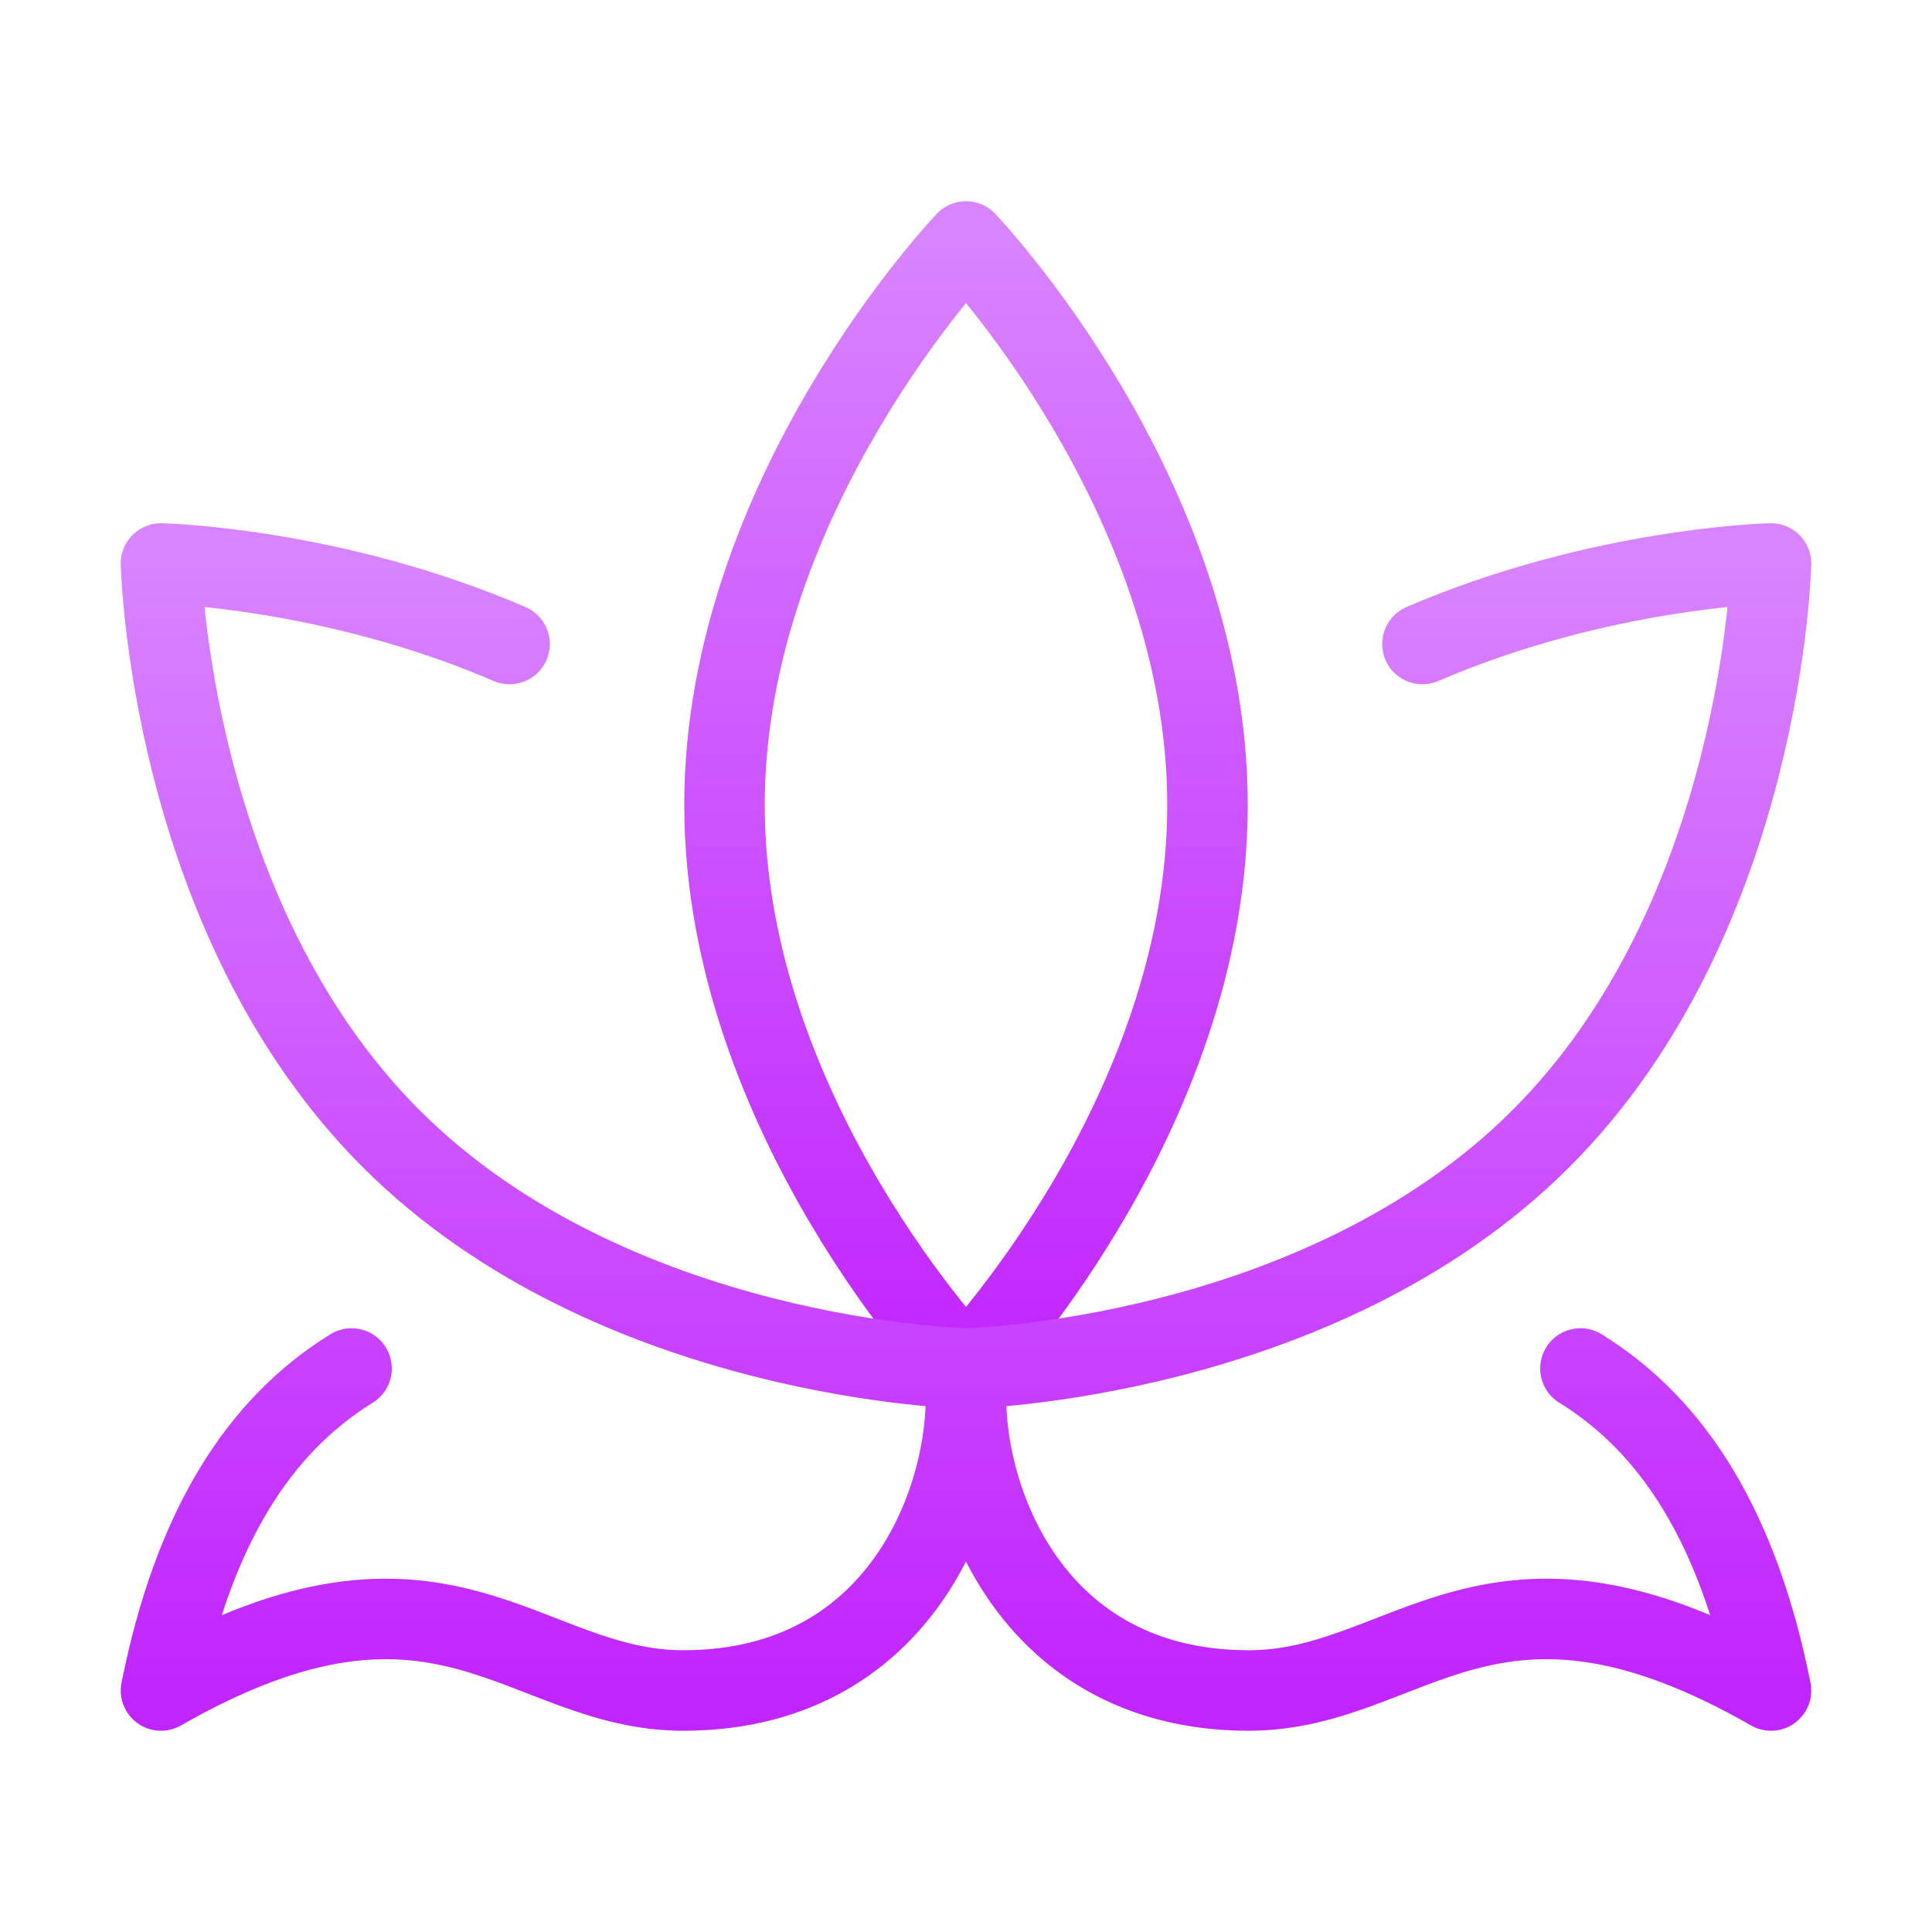
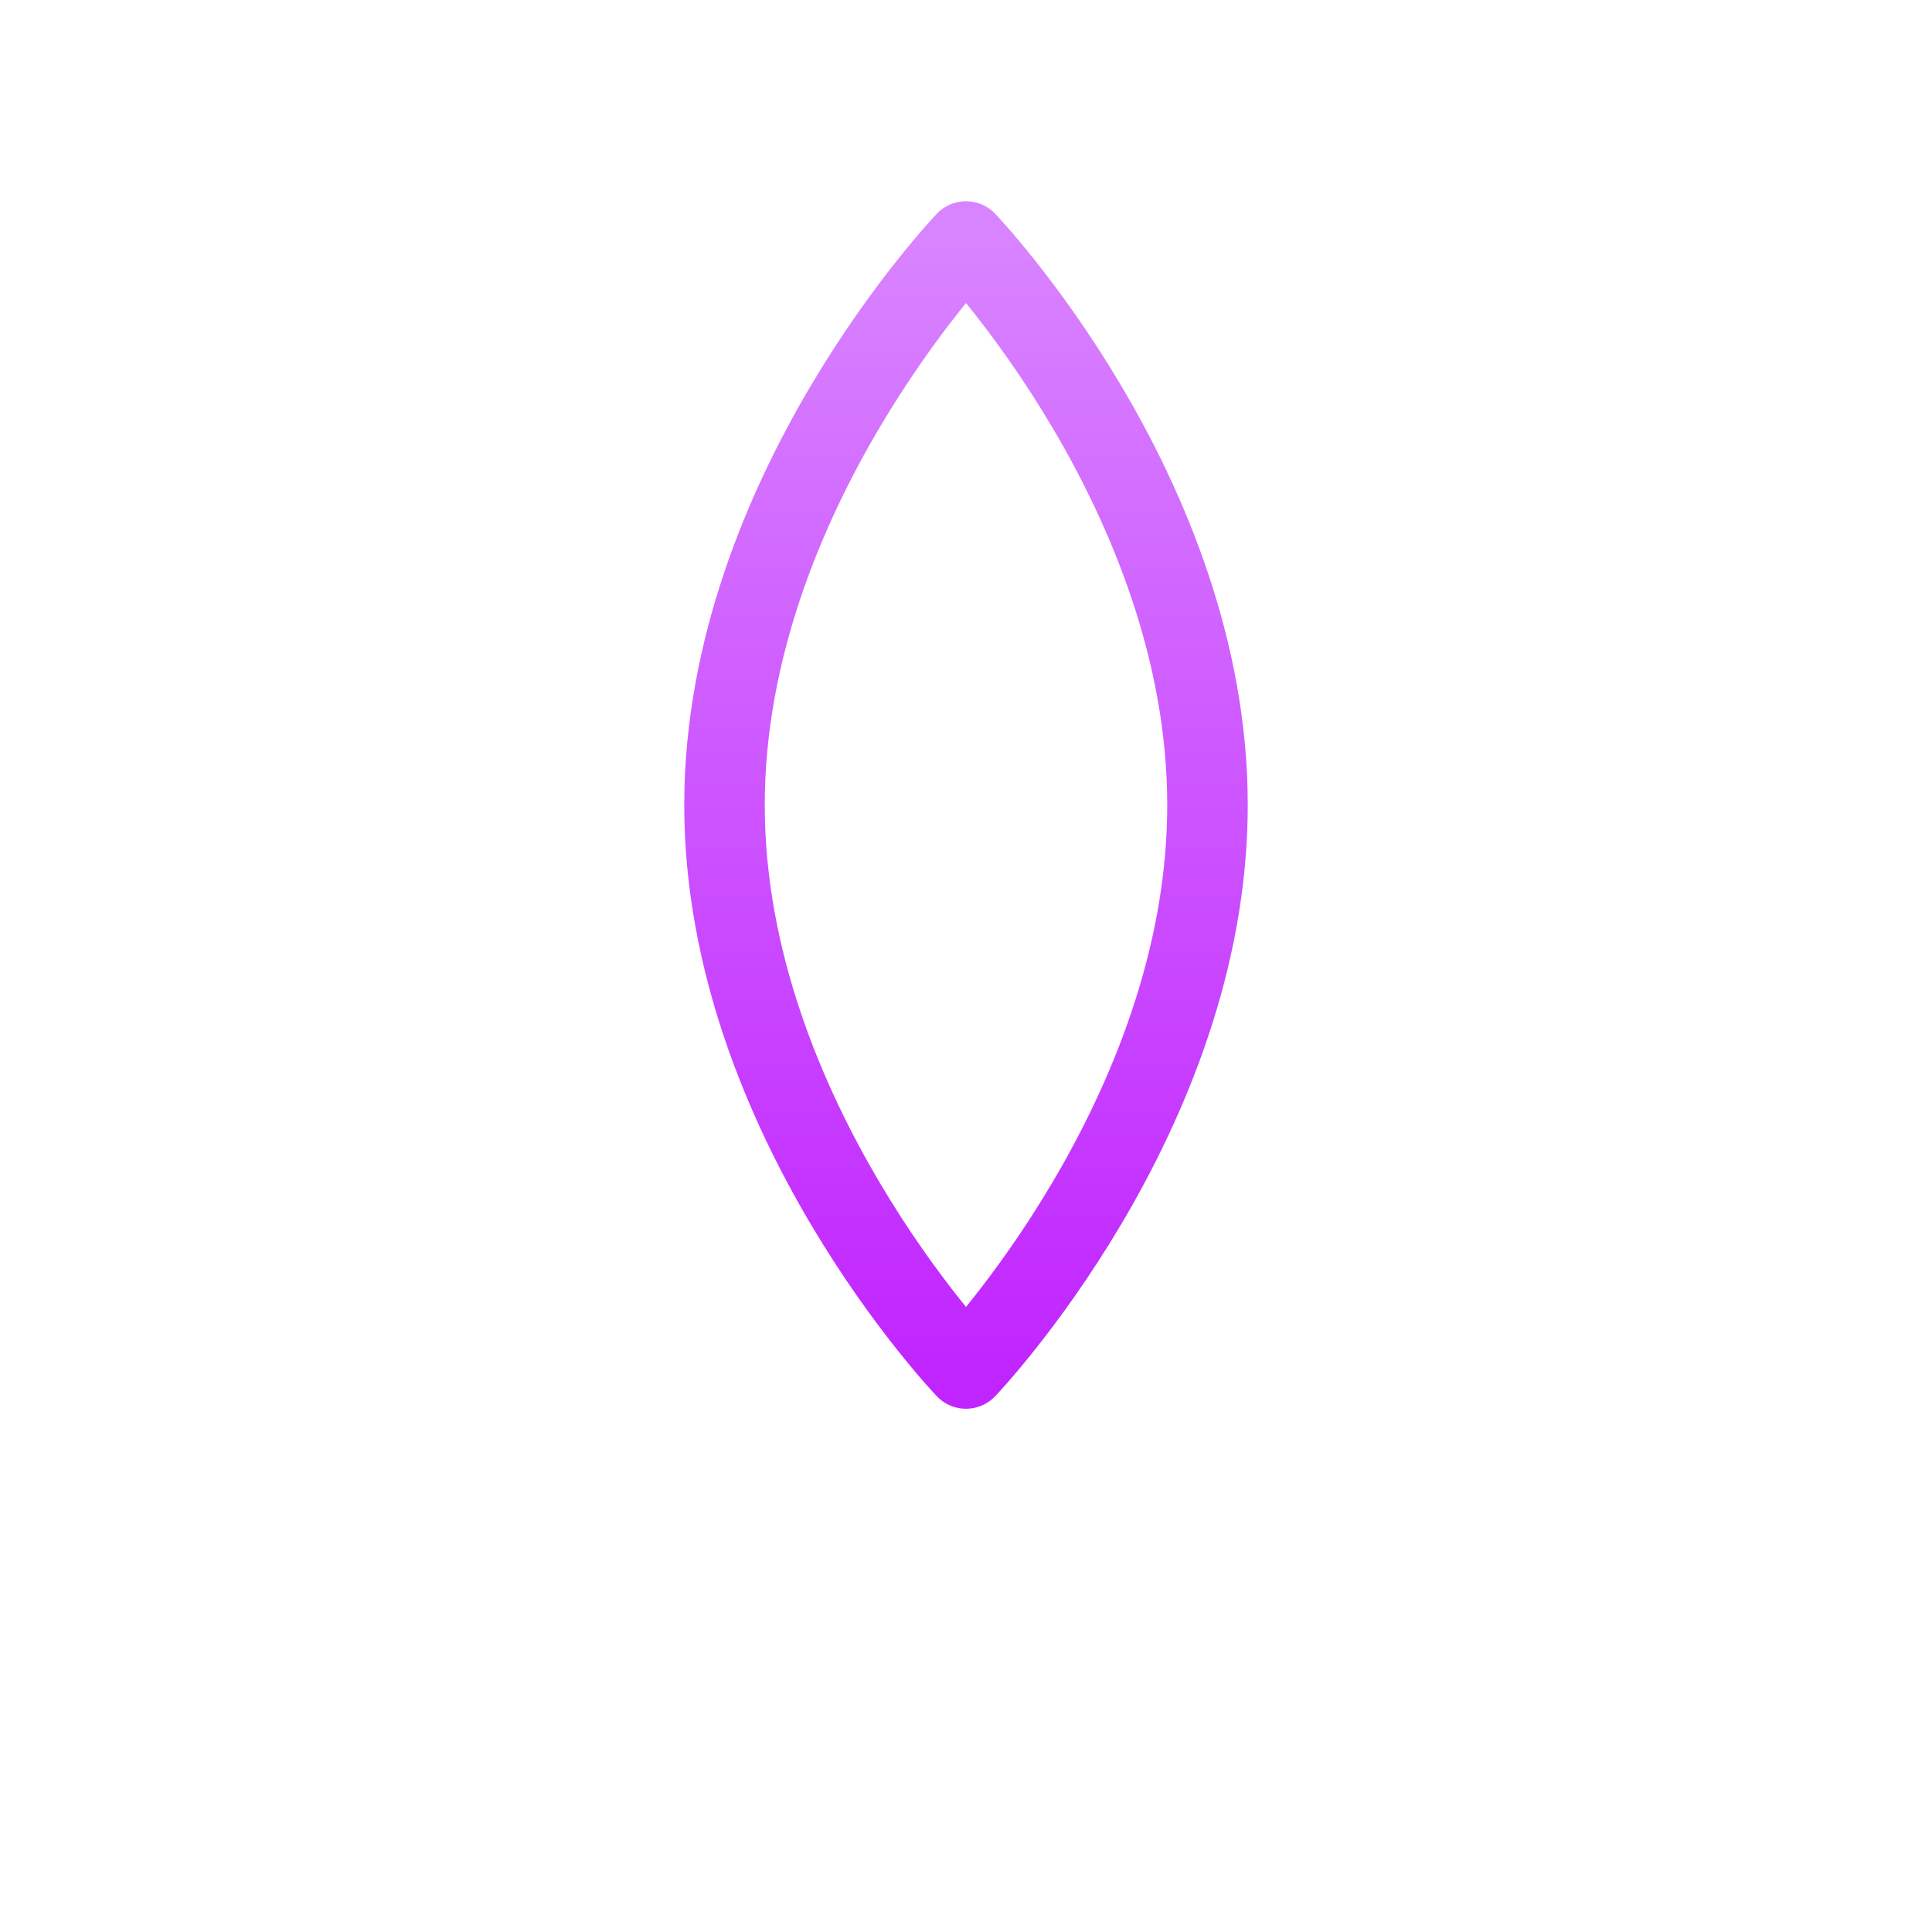
<svg xmlns="http://www.w3.org/2000/svg" width="72" height="72" viewBox="0 0 72 72" fill="none">
  <path d="M27 30C27 41.598 36 51 36 51C36 51 45 41.598 45 30C45 18.402 36 9 36 9C36 9 27 18.402 27 30Z" stroke="url(#paint0_linear_27218_3256)" stroke-width="3" stroke-linejoin="round" />
-   <path d="M18.99 24C12.345 21.138 6 21 6 21C6 21 6.288 34.143 14.571 42.429C22.854 50.715 36 51 36 51C36 51 49.143 50.712 57.429 42.429C65.715 34.146 66 21 66 21C66 21 59.658 21.138 53.01 24M36.06 51C35.562 54.999 37.98 63 46.542 63C52.527 63 55.521 57 66 63C64.8 57 62.4 53.16 58.899 51M35.937 51C36.438 54.999 34.017 63 25.461 63C19.47 63 16.479 57 6 63C7.2 57 9.6 53.16 13.101 51" stroke="url(#paint1_linear_27218_3256)" stroke-width="3" stroke-linecap="round" stroke-linejoin="round" />
  <defs>
    <linearGradient id="paint0_linear_27218_3256" x1="36" y1="9" x2="36" y2="51" gradientUnits="userSpaceOnUse">
      <stop stop-color="#D883FF" />
      <stop offset="1" stop-color="#C125FF" />
    </linearGradient>
    <linearGradient id="paint1_linear_27218_3256" x1="36" y1="21" x2="36" y2="63" gradientUnits="userSpaceOnUse">
      <stop stop-color="#D883FF" />
      <stop offset="1" stop-color="#C125FF" />
    </linearGradient>
  </defs>
</svg>